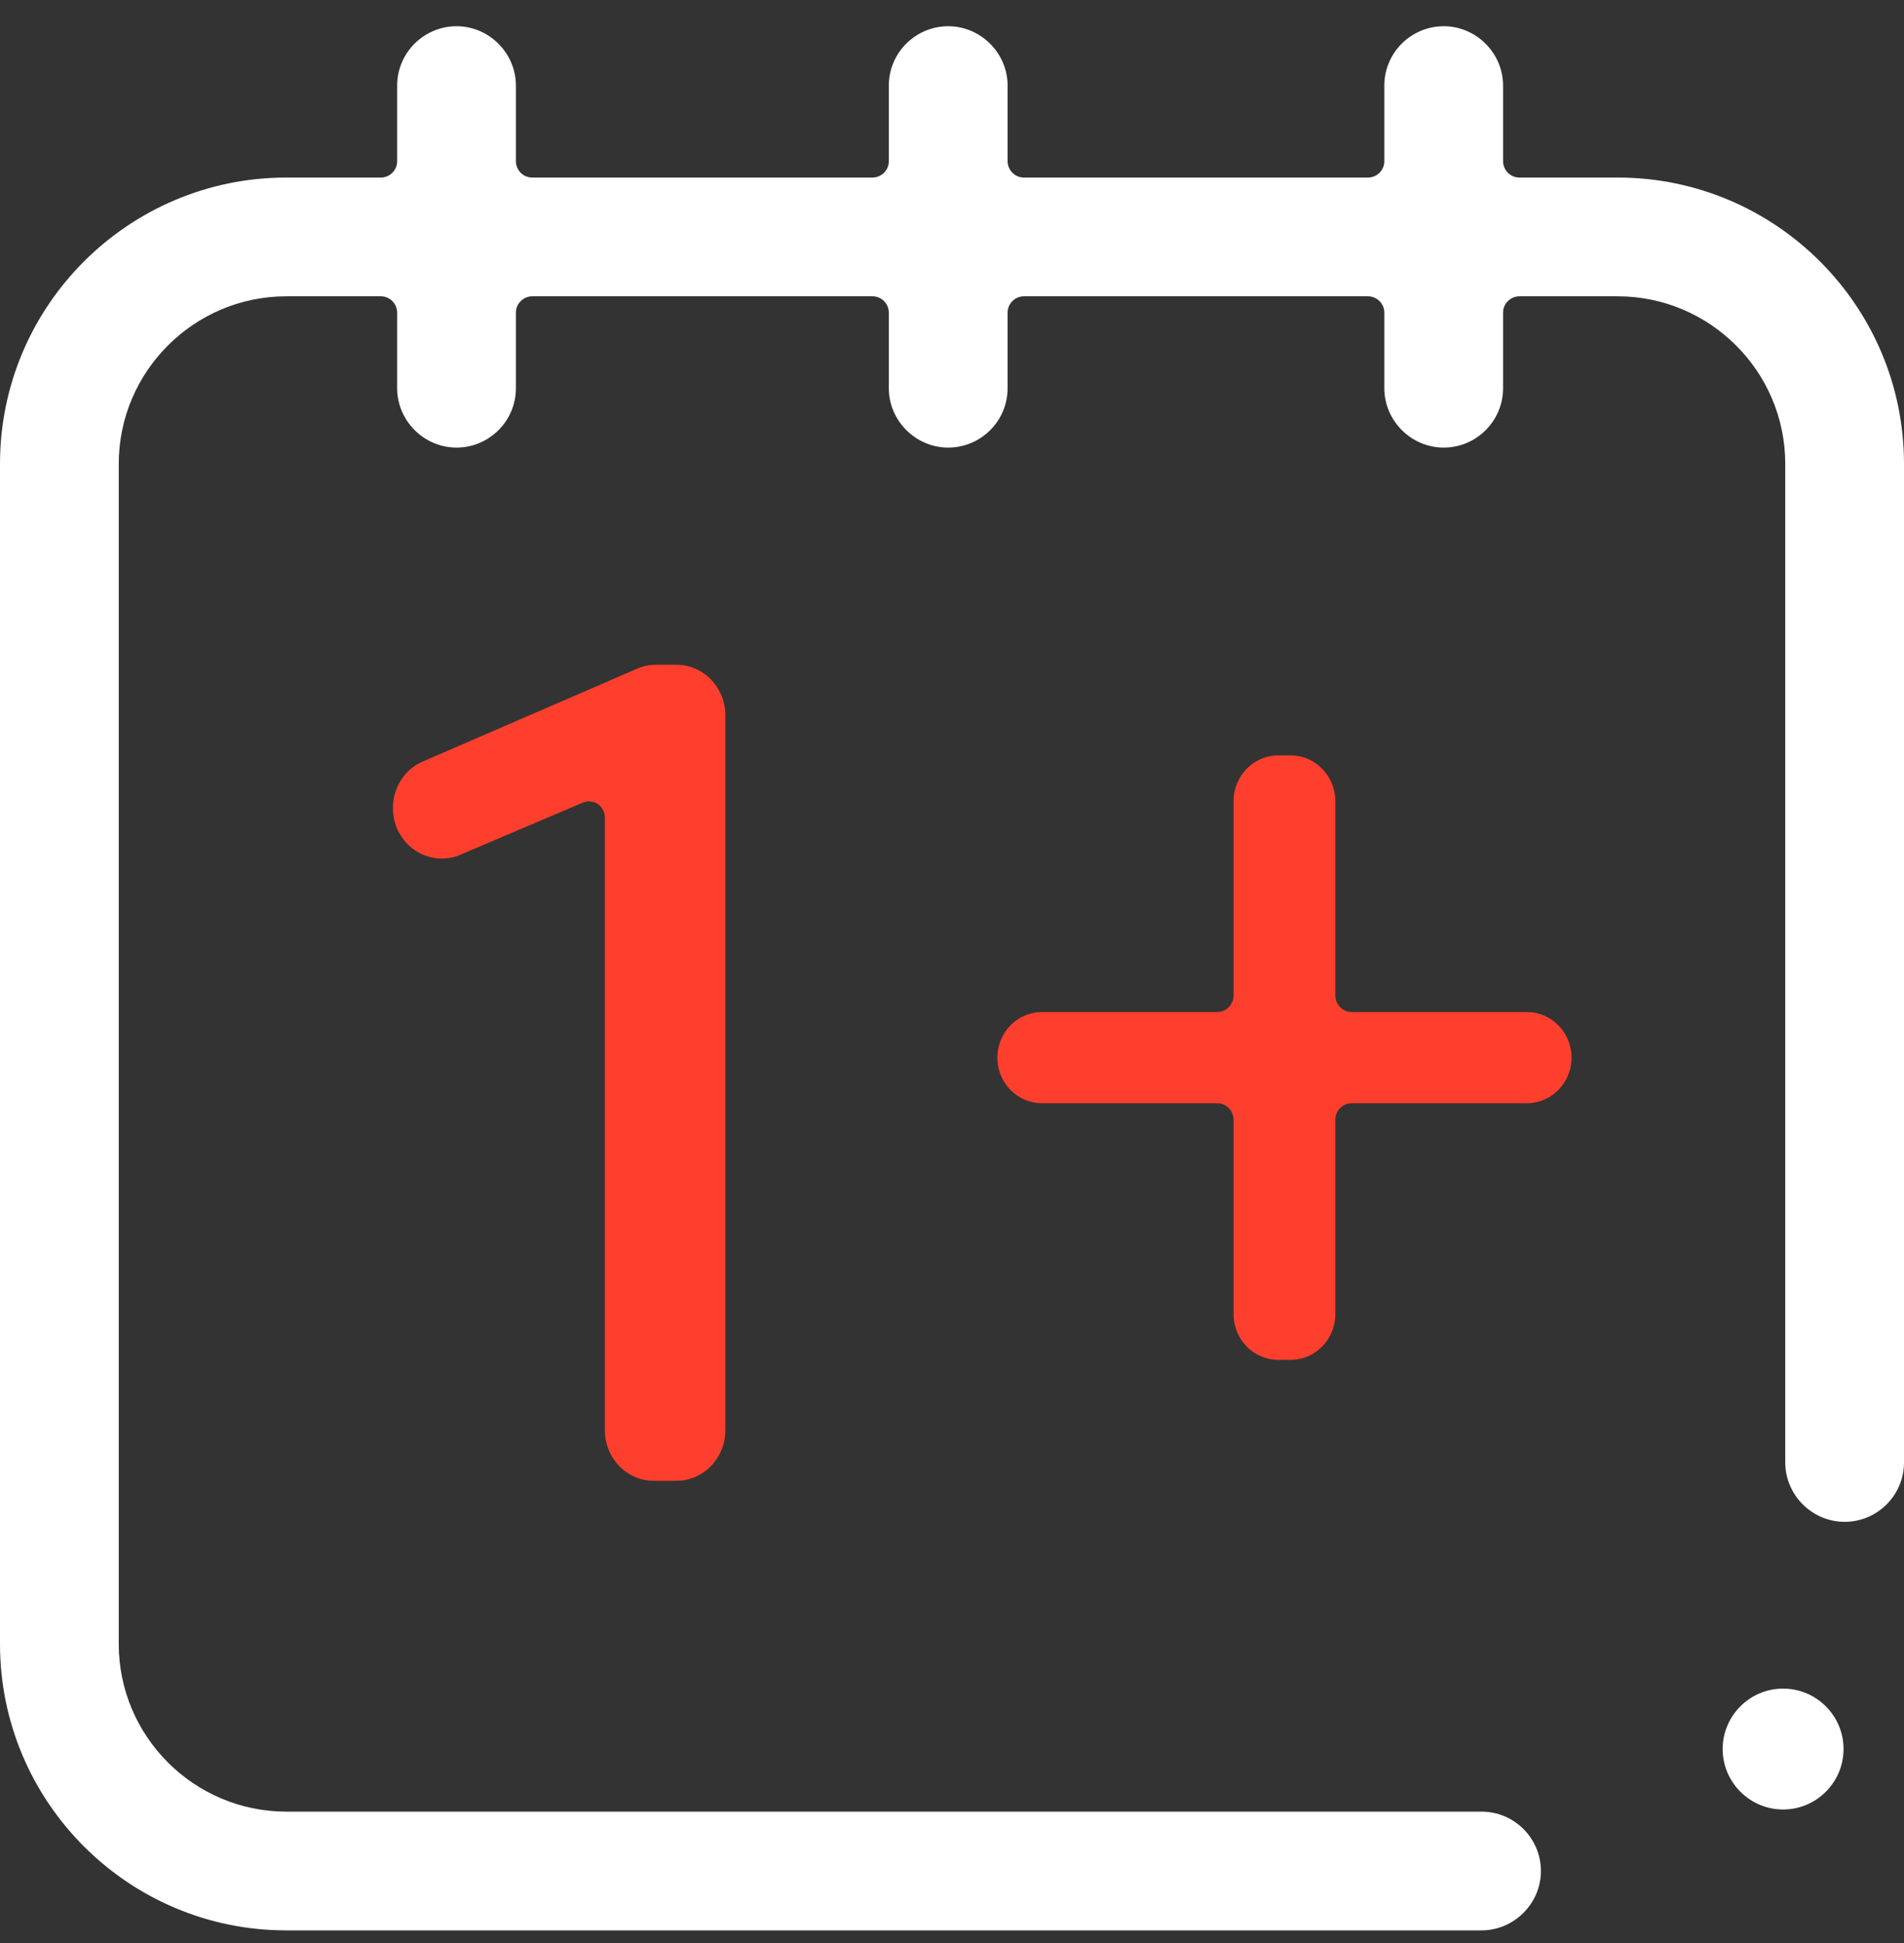
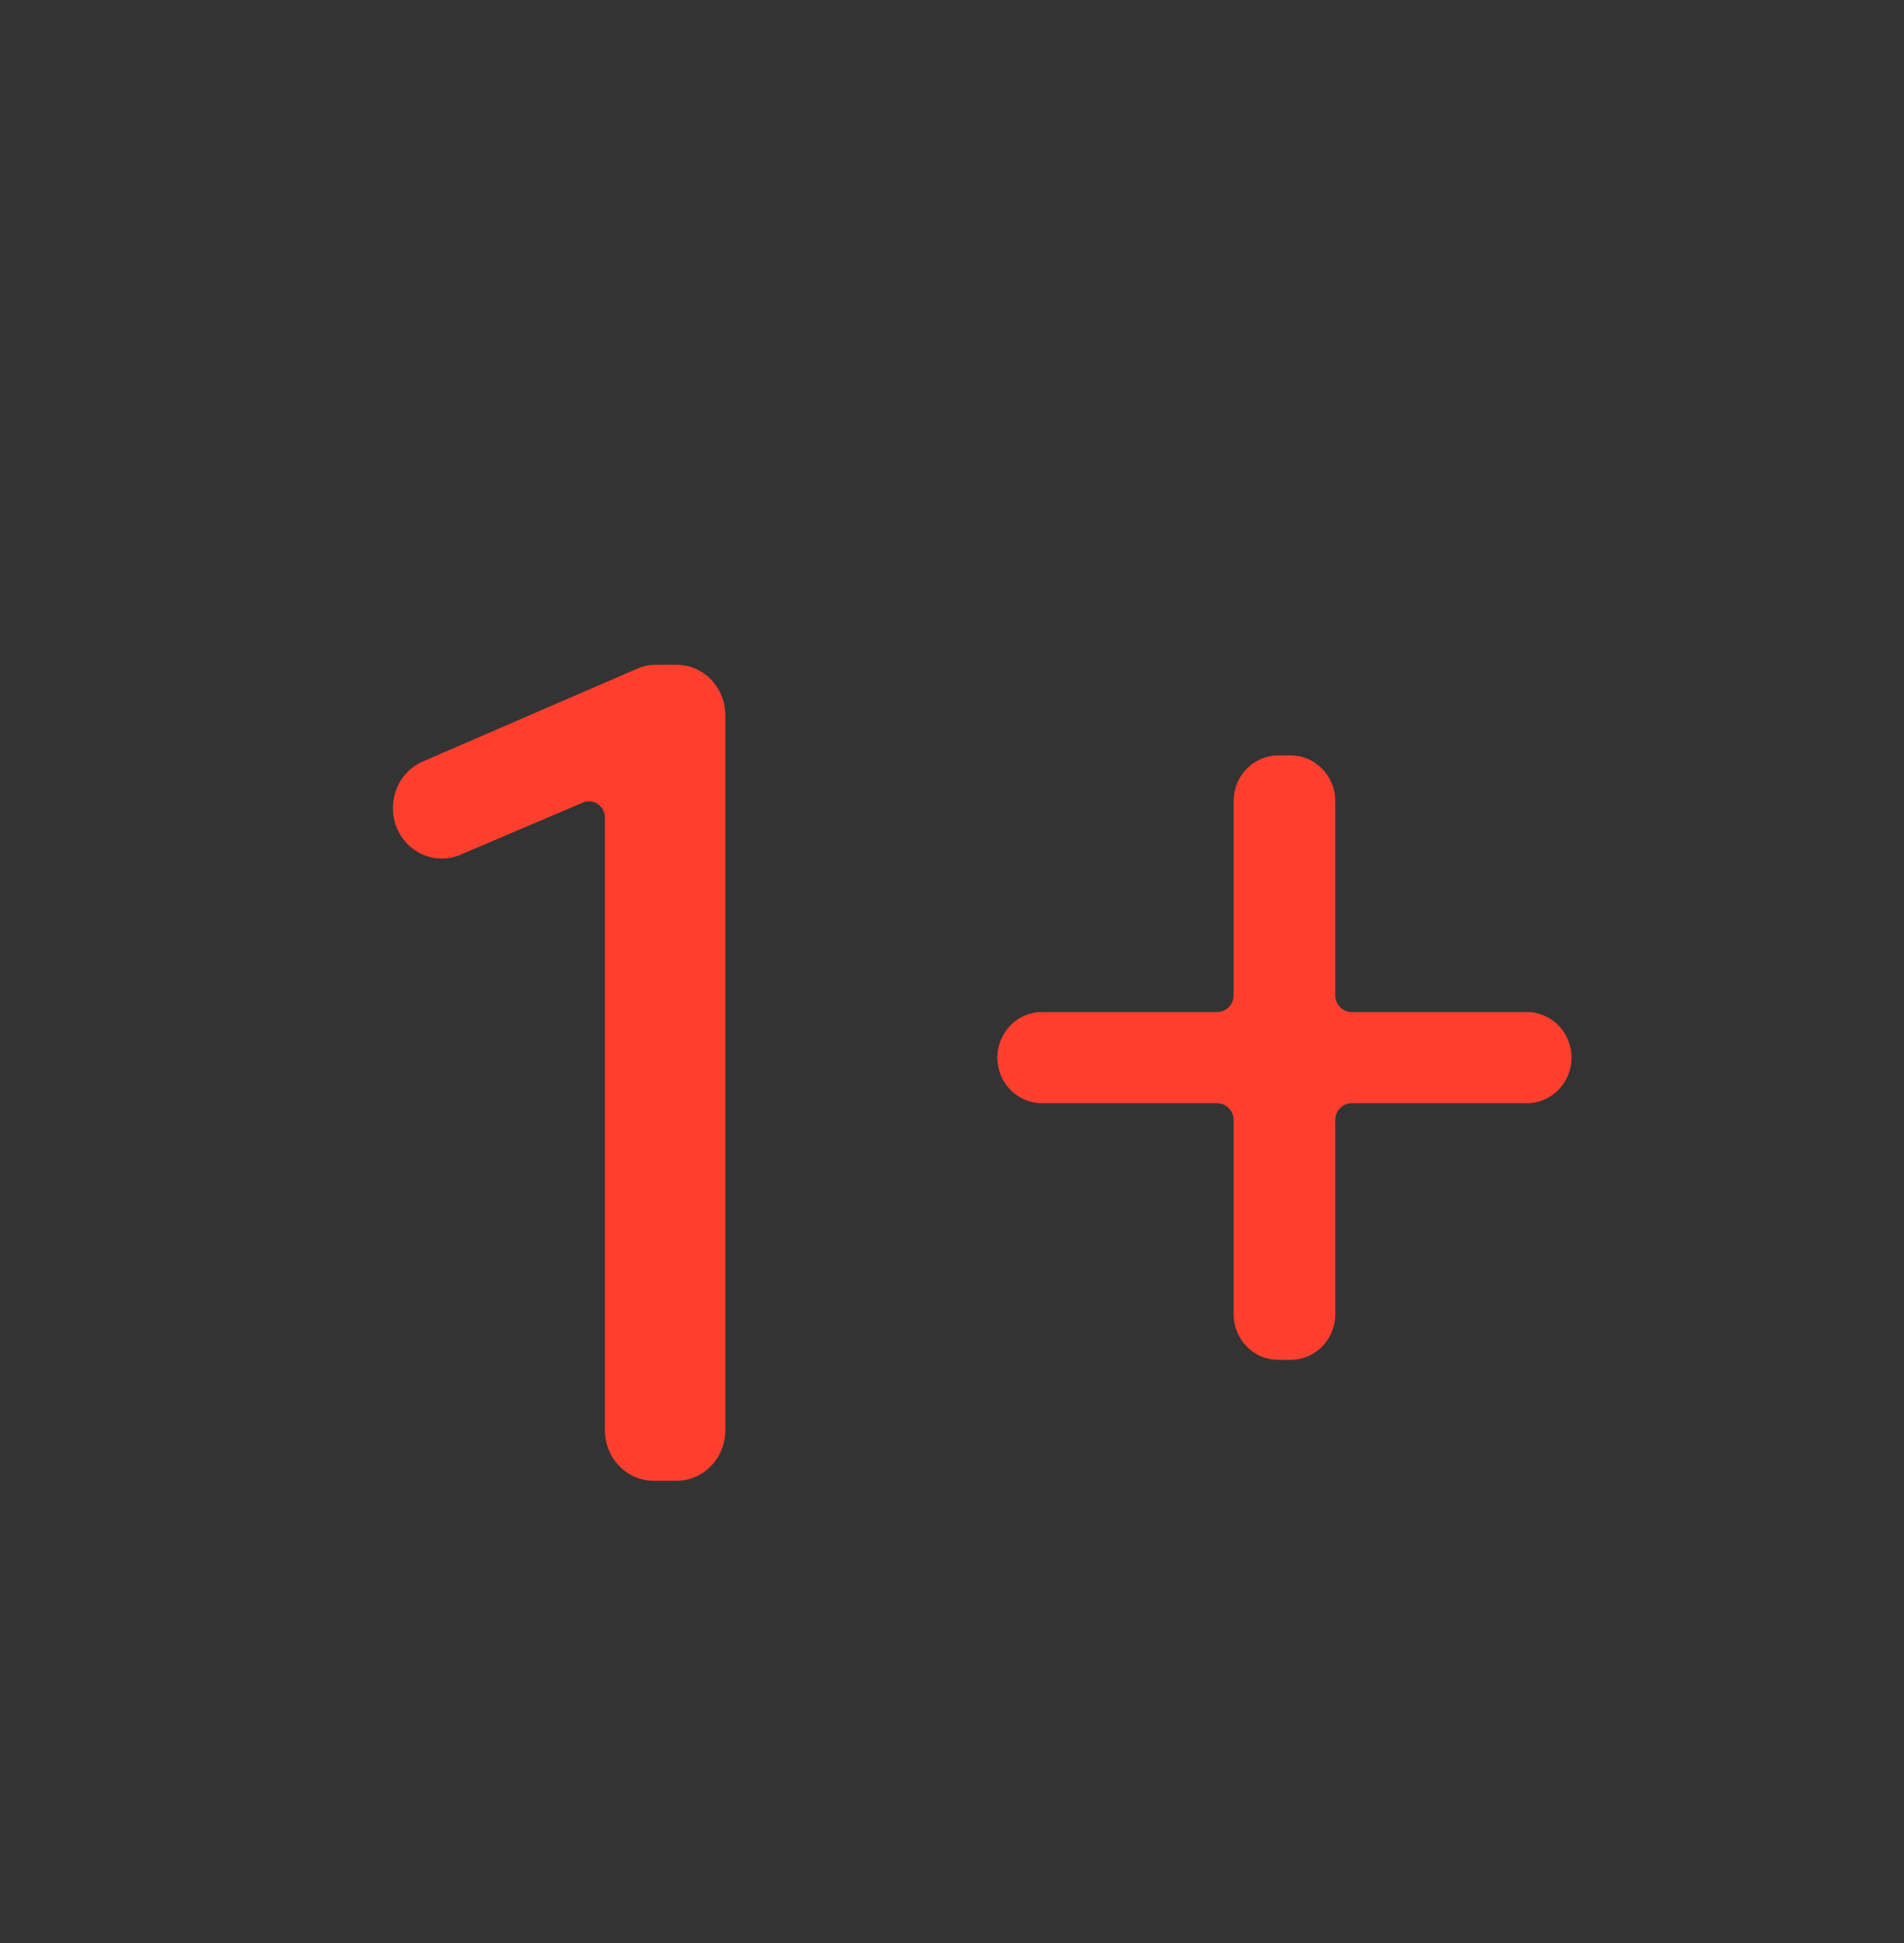
<svg xmlns="http://www.w3.org/2000/svg" width="49px" height="50px" viewBox="0 0 49 50" version="1.1">
  <rect x="0" y="0" width="49" height="50" fill="#333333" stroke="none" />
  <title>svg_1 month warranty</title>
  <g id="desktop" stroke="none" stroke-width="1" fill="none" fill-rule="evenodd">
    <g id="0307_homepage" transform="translate(-936, -5820)" fill-rule="nonzero">
      <g id="jrewards" transform="translate(0, 5512)">
        <g id="Group-10" transform="translate(460, 85)">
          <g id="Group" transform="translate(70, 220.675)">
            <g id="svg_1-month-warranty" transform="translate(406, 3)">
-               <path d="M7.368,49 C3.3,49 0,45.691 0,41.632 L0,11.262 C0,7.193 3.309,3.894 7.368,3.894 L9.802,3.894 C10.026,3.894 10.221,3.709 10.221,3.475 L10.221,1.528 C10.221,0.681 10.912,0 11.749,0 C12.586,0 13.277,0.691 13.277,1.528 L13.277,3.475 C13.277,3.699 13.462,3.894 13.695,3.894 L22.456,3.894 C22.68,3.894 22.874,3.709 22.874,3.475 L22.874,1.528 C22.874,0.681 23.566,0 24.403,0 C25.24,0 25.931,0.691 25.931,1.528 L25.931,3.475 C25.931,3.699 26.116,3.894 26.349,3.894 L35.207,3.894 C35.431,3.894 35.626,3.709 35.626,3.475 L35.626,1.528 C35.626,0.681 36.317,0 37.154,0 C37.991,0 38.682,0.691 38.682,1.528 L38.682,3.475 C38.682,3.699 38.867,3.894 39.101,3.894 L41.632,3.894 C45.7,3.894 49,7.203 49,11.262 L49,36.959 C49,37.806 48.309,38.487 47.472,38.487 C46.635,38.487 45.944,37.796 45.944,36.959 L45.944,11.262 C45.944,8.887 44.007,6.95 41.632,6.95 L39.101,6.95 C38.877,6.95 38.682,7.135 38.682,7.368 L38.682,9.315 C38.682,10.162 37.991,10.843 37.154,10.843 C36.317,10.843 35.626,10.152 35.626,9.315 L35.626,7.368 C35.626,7.145 35.441,6.95 35.207,6.95 L26.349,6.95 C26.126,6.95 25.931,7.135 25.931,7.368 L25.931,9.315 C25.931,10.162 25.24,10.843 24.403,10.843 C23.566,10.843 22.874,10.152 22.874,9.315 L22.874,7.368 C22.874,7.145 22.69,6.95 22.456,6.95 L13.695,6.95 C13.472,6.95 13.277,7.135 13.277,7.368 L13.277,9.315 C13.277,10.162 12.586,10.843 11.749,10.843 C10.912,10.843 10.221,10.152 10.221,9.315 L10.221,7.368 C10.221,7.145 10.036,6.95 9.802,6.95 L7.368,6.95 C4.993,6.95 3.056,8.887 3.056,11.262 L3.056,41.632 C3.056,44.007 4.993,45.944 7.368,45.944 L38.127,45.944 C38.974,45.944 39.656,46.635 39.656,47.472 C39.656,48.309 38.964,49 38.127,49 L7.368,49 Z" id="Path" fill="#FFFFFF" />
-               <path d="M45.889,45.889 C45.032,45.889 44.333,45.19 44.333,44.333 C44.333,43.476 45.032,42.778 45.889,42.778 C46.746,42.778 47.444,43.476 47.444,44.333 C47.444,45.19 46.746,45.889 45.889,45.889 Z" id="Path" fill="#FFFFFF" />
              <path d="M16.826,37.431 C16.129,37.431 15.567,36.848 15.567,36.127 L15.567,20.362 C15.567,20.224 15.5,20.095 15.385,20.016 C15.319,19.967 15.242,19.947 15.157,19.947 C15.099,19.947 15.052,19.957 15.004,19.977 L11.847,21.32 C11.694,21.389 11.532,21.419 11.37,21.419 C11.198,21.419 11.026,21.379 10.864,21.31 C10.549,21.162 10.311,20.905 10.187,20.569 C9.958,19.908 10.263,19.186 10.883,18.92 L16.406,16.529 C16.559,16.46 16.721,16.431 16.893,16.431 L17.408,16.431 C18.104,16.431 18.667,17.013 18.667,17.734 L18.667,36.127 C18.667,36.848 18.104,37.431 17.408,37.431 L16.826,37.431 Z" id="Path" fill="#FF3F2D" />
              <path d="M32.895,34.319 C32.263,34.319 31.747,33.792 31.747,33.146 L31.747,28.143 C31.747,27.914 31.562,27.715 31.329,27.715 L26.815,27.715 C26.182,27.715 25.667,27.188 25.667,26.542 C25.667,25.895 26.182,25.368 26.815,25.368 L31.329,25.368 C31.552,25.368 31.747,25.179 31.747,24.94 L31.747,19.938 C31.747,19.291 32.263,18.764 32.895,18.764 L33.216,18.764 C33.848,18.764 34.364,19.291 34.364,19.938 L34.364,24.94 C34.364,25.169 34.549,25.368 34.782,25.368 L39.296,25.368 C39.929,25.368 40.444,25.895 40.444,26.542 C40.444,27.188 39.929,27.715 39.296,27.715 L34.782,27.715 C34.559,27.715 34.364,27.904 34.364,28.143 L34.364,33.146 C34.364,33.792 33.848,34.319 33.216,34.319 L32.895,34.319 Z" id="Path" fill="#FF3F2D" />
            </g>
          </g>
        </g>
      </g>
    </g>
  </g>
</svg>